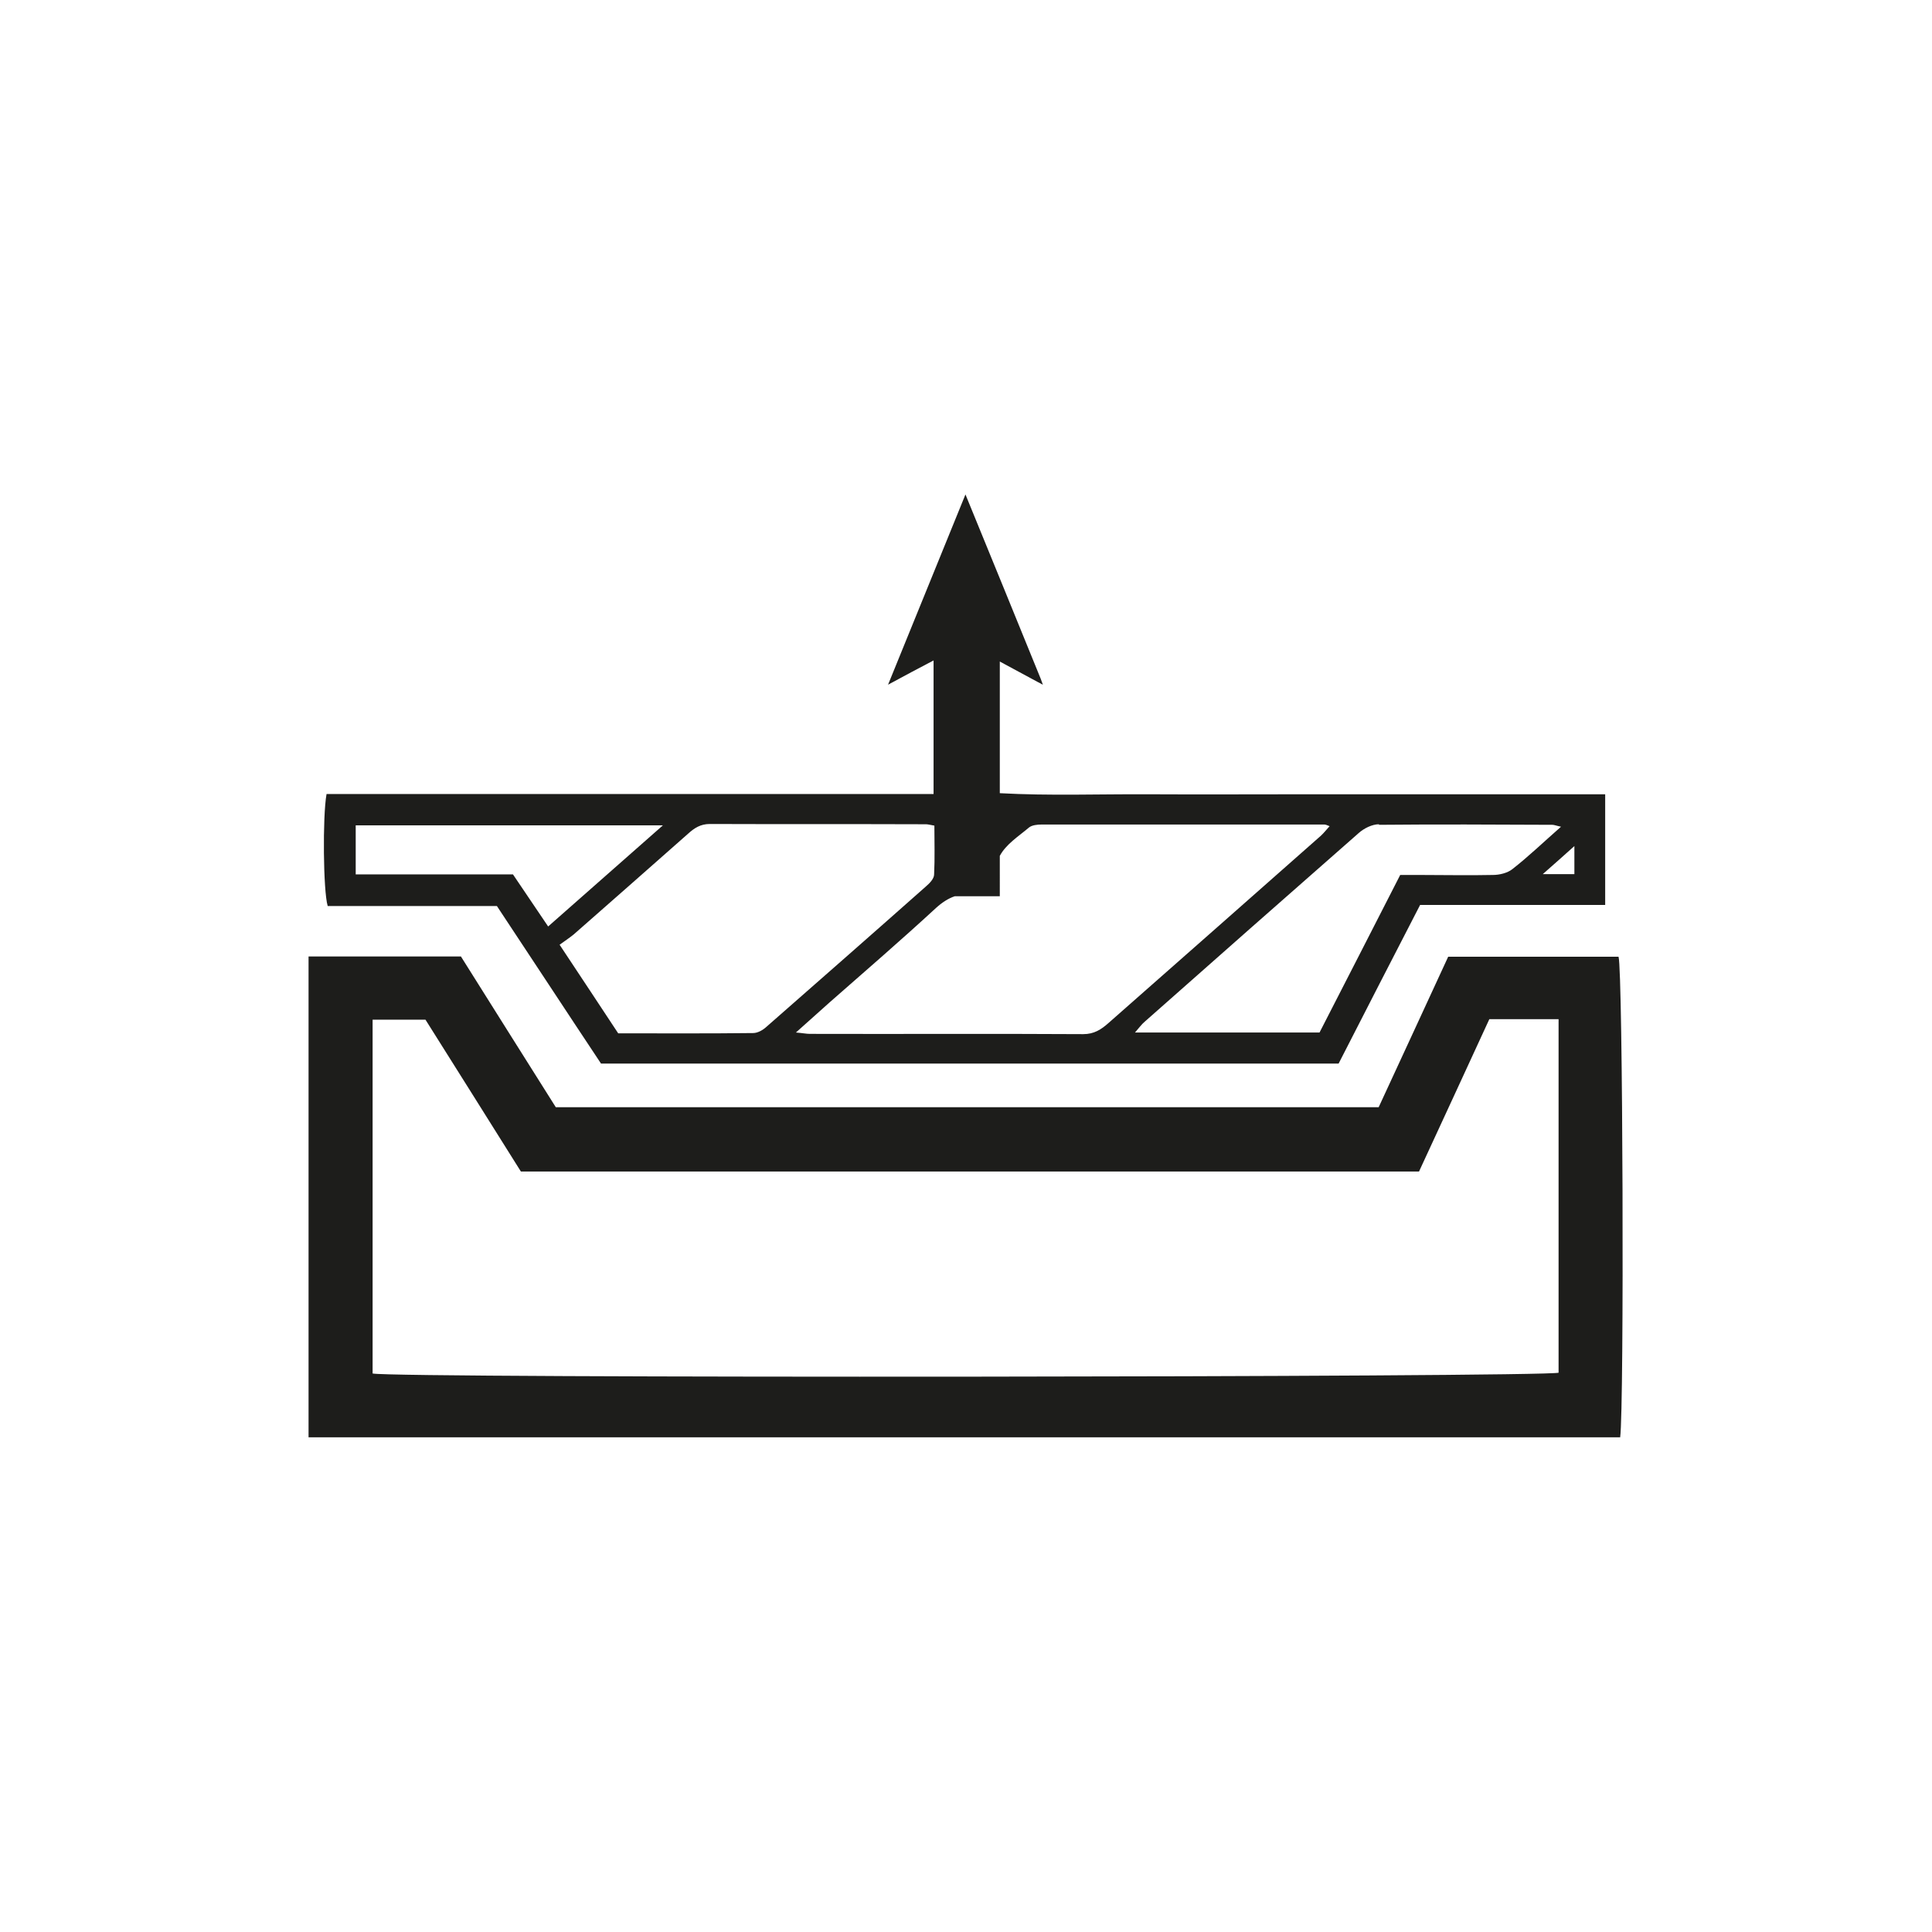
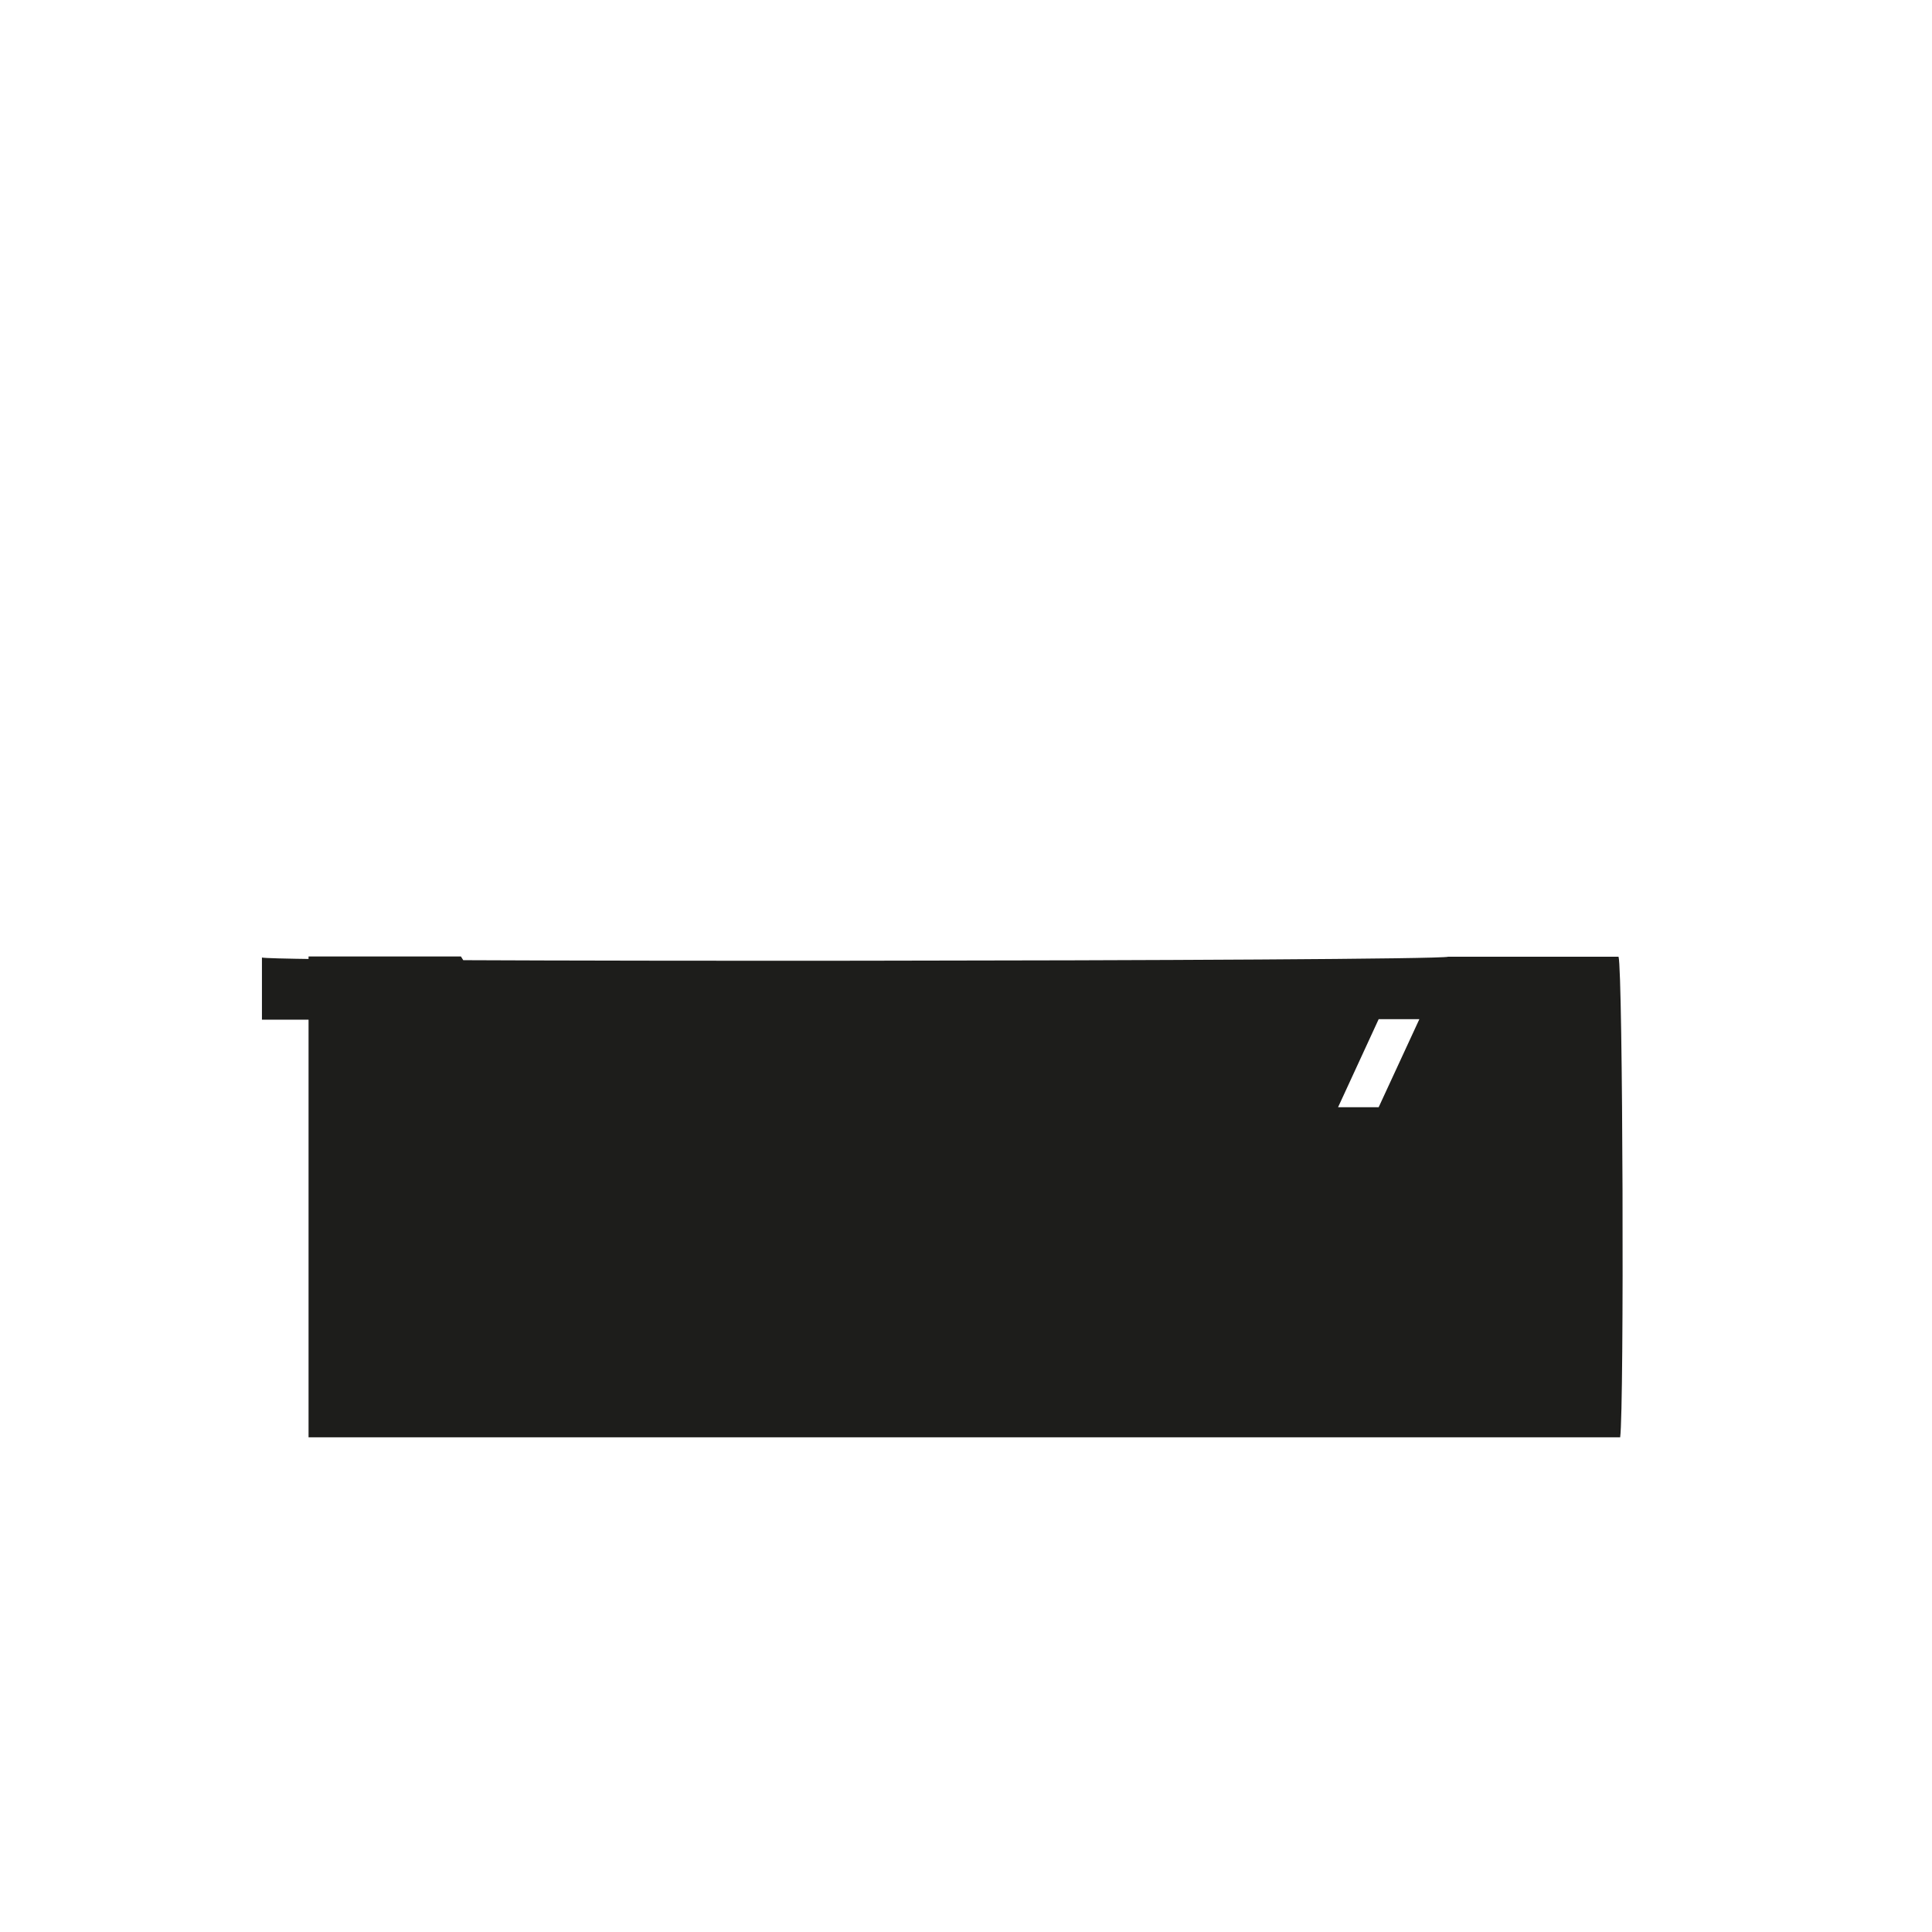
<svg xmlns="http://www.w3.org/2000/svg" id="Laag_1" data-name="Laag 1" viewBox="0 0 70.88 70.88">
  <defs>
    <style>.cls-1{fill:#1d1d1b;stroke-width:0}</style>
  </defs>
-   <path class="cls-1" d="M53.13 35.1c-.86 1.87-1.71 3.7-2.55 5.52H20.39c-1.17-1.86-2.34-3.71-3.48-5.53h-5.59v17.64h48.12c.15-1.12.1-17.14-.06-17.63h-6.26zm4.06 15.26c-.5.17-42.74.21-43.52.03V37.41h1.94c1.15 1.83 2.33 3.7 3.5 5.57h32.95c.86-1.85 1.72-3.73 2.58-5.59h2.54v12.97z" />
-   <path class="cls-1" d="M12.02 33.24h6.21c1.28 1.93 2.53 3.84 3.82 5.78h27.06c.99-1.94 1.98-3.86 2.99-5.82h6.79v-4.06H47.76c-1.86 0-3.72.01-5.59 0-1.83-.01-3.67.06-5.49-.04v-4.83c.5.27.95.51 1.39.75l.19.1-.08-.22c-.9-2.21-1.8-4.42-2.76-6.76-.97 2.38-1.88 4.62-2.84 6.98.63-.34 1.13-.61 1.67-.89v4.9H11.98c-.15.84-.12 3.56.04 4.1zm45.74-1.17H56.6c.43-.38.75-.66 1.16-1.03v1.03zm-7.17-1.81c2.12-.02 4.24-.01 6.36 0 .07 0 .13.03.32.07-.66.58-1.2 1.1-1.79 1.56-.18.14-.47.21-.71.21-.89.02-1.79 0-2.69 0h-.71c-.99 1.94-1.97 3.85-2.96 5.78h-6.77c.15-.17.24-.3.36-.4 2.61-2.31 5.23-4.62 7.85-6.92.19-.17.49-.32.74-.32zm-15.54 2.62h1.63V31.4c.23-.43.68-.71 1.07-1.04.11-.09.31-.11.46-.11h10.38c.04 0 .09.02.19.06-.12.13-.21.25-.32.35-2.59 2.29-5.19 4.58-7.79 6.87-.27.24-.53.41-.93.41-3.34-.02-6.69 0-10.03-.01-.13 0-.26-.03-.51-.05l1.23-1.1c1.31-1.15 2.63-2.29 3.91-3.47.22-.2.45-.35.69-.43zm-9-2.65c2.64.01 5.28 0 7.92.01.07 0 .14.02.31.05 0 .59.02 1.19-.01 1.79 0 .16-.17.33-.31.45-1.94 1.72-3.89 3.43-5.84 5.14-.13.12-.32.23-.49.23-1.65.02-3.29.01-4.95.01-.71-1.07-1.39-2.11-2.15-3.25.18-.13.36-.25.52-.38 1.4-1.23 2.8-2.46 4.19-3.69.23-.21.46-.36.8-.36zm-12.99.05h11.26c-1.45 1.28-2.8 2.47-4.21 3.71-.43-.64-.84-1.24-1.29-1.91h-5.77v-1.8z" />
+   <path class="cls-1" d="M53.13 35.1c-.86 1.87-1.71 3.7-2.55 5.52H20.39c-1.17-1.86-2.34-3.71-3.48-5.53h-5.59v17.64h48.12c.15-1.12.1-17.14-.06-17.63h-6.26zc-.5.17-42.74.21-43.52.03V37.41h1.94c1.15 1.83 2.33 3.7 3.5 5.57h32.95c.86-1.85 1.72-3.73 2.58-5.59h2.54v12.97z" />
</svg>